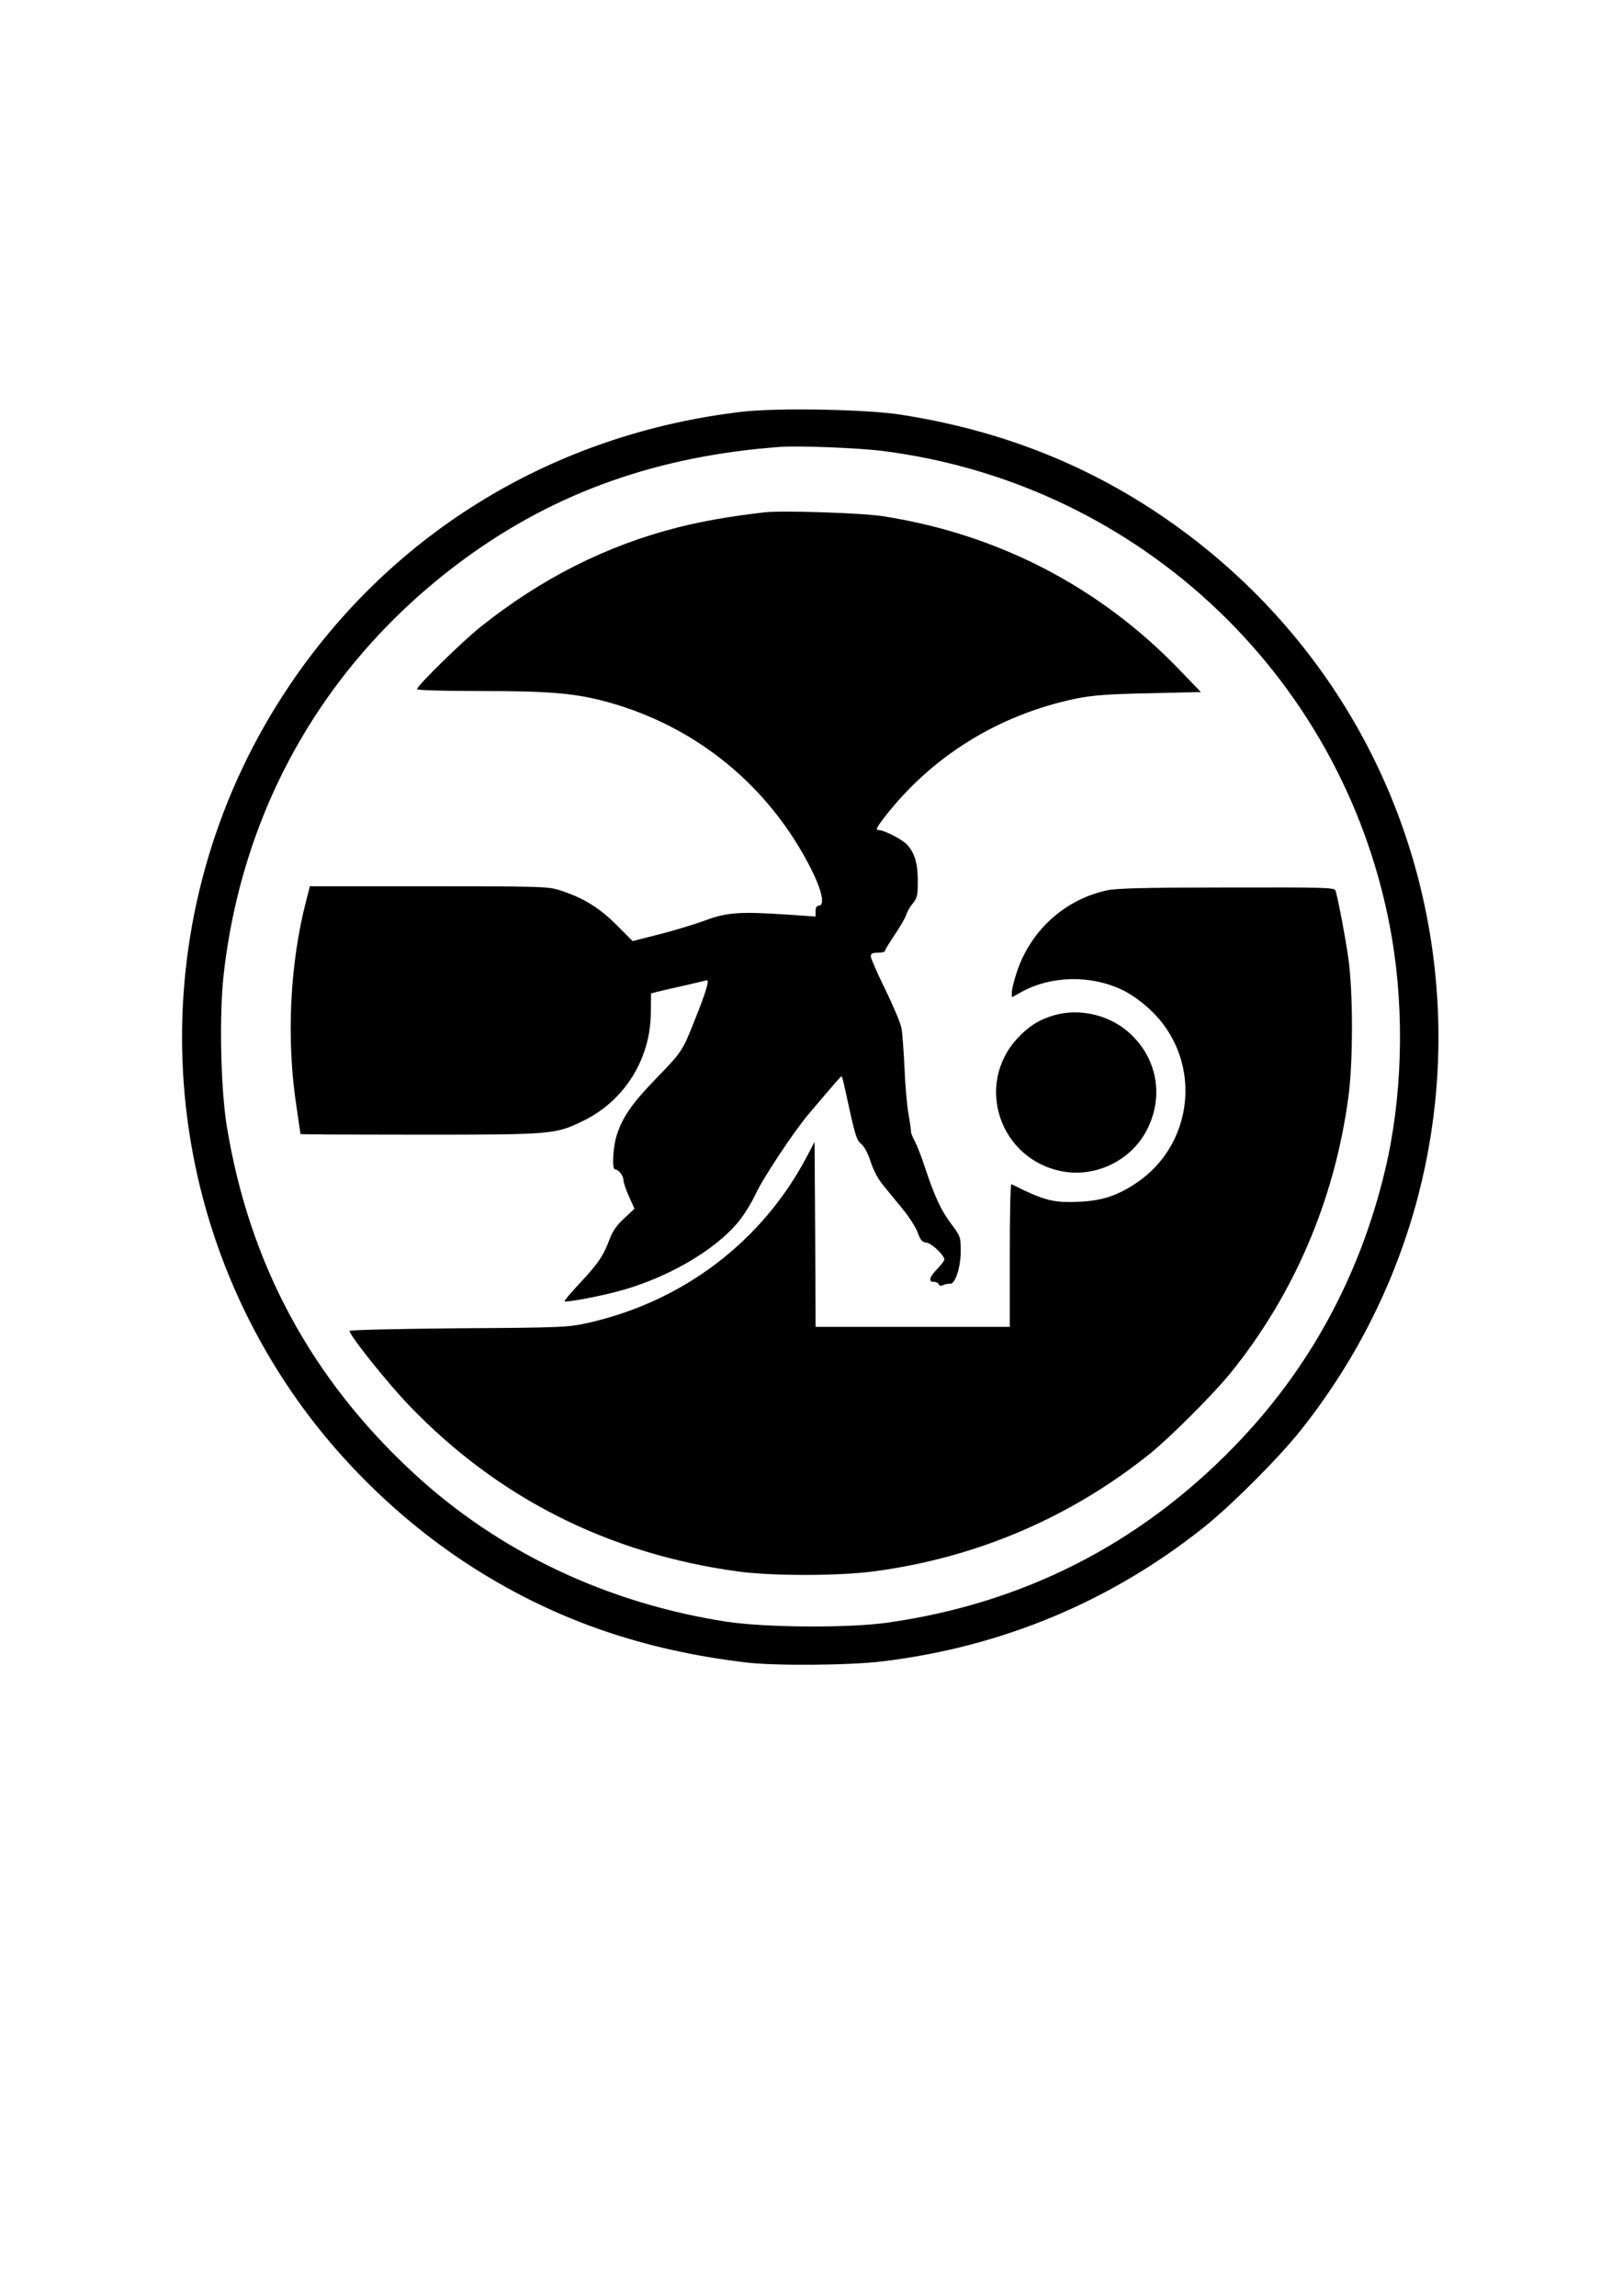
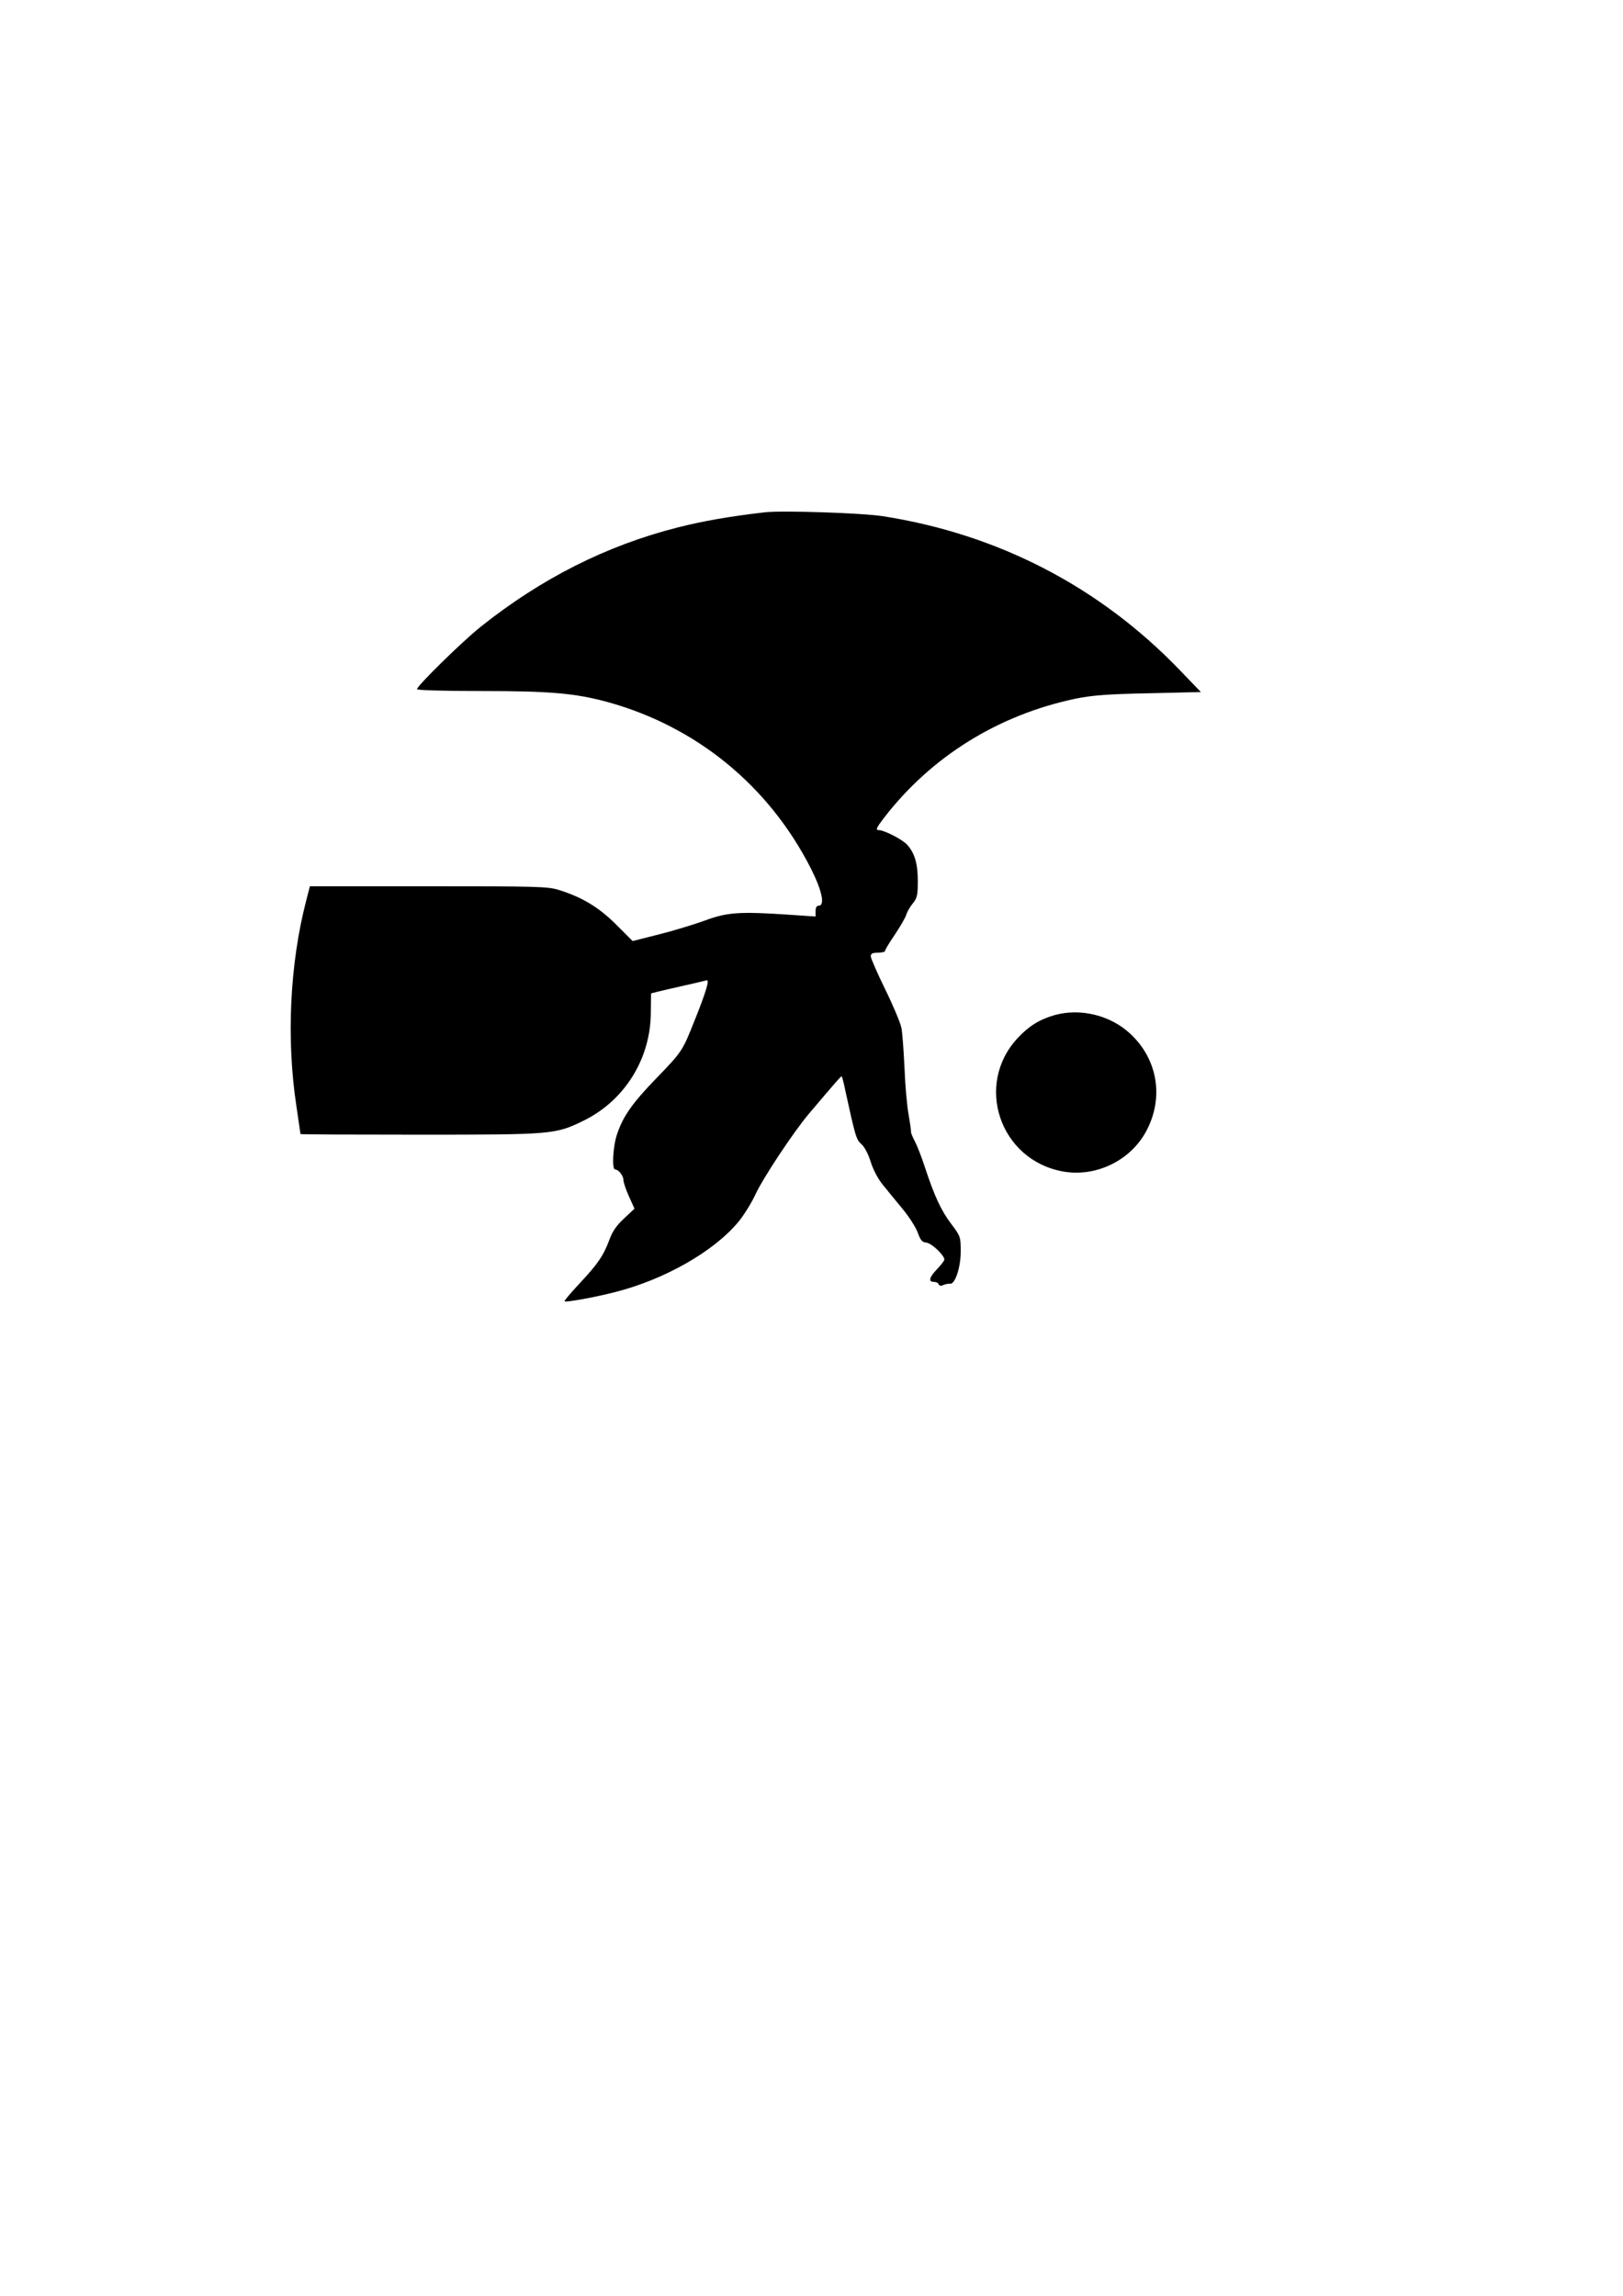
<svg xmlns="http://www.w3.org/2000/svg" version="1.0" width="794" height="1123" viewBox="0 0 794 1123" preserveAspectRatio="xMidYMid meet">
  <g transform="translate(0,1123) scale(0.1,-0.1)" fill="#000000" stroke="none">
-     <path d="M3630 9216 c-915 -107 -1707 -586 -2214 -1339 -705 -1046 -700 -2419 12 -3457 234 -342 554 -649 903 -868 395 -248 816 -393 1314 -453 145 -18 512 -15 674 5 585 71 1117 294 1571 656 135 108 362 335 470 470 519 650 754 1471 655 2296 -107 890 -589 1678 -1335 2183 -380 257 -798 419 -1275 493 -169 26 -602 34 -775 14z m690 -192 c1269 -162 2277 -1128 2490 -2384 62 -371 50 -785 -35 -1138 -124 -517 -371 -970 -734 -1344 -465 -481 -1038 -772 -1701 -865 -191 -27 -597 -24 -787 5 -585 91 -1112 341 -1528 725 -504 465 -807 1029 -916 1702 -30 188 -37 549 -14 745 95 828 511 1541 1185 2032 443 322 940 498 1535 542 92 7 388 -5 505 -20z" />
    <path d="M3740 8724 c-172 -20 -298 -42 -425 -74 -350 -89 -668 -250 -965 -487 -89 -71 -310 -288 -310 -304 0 -5 127 -9 313 -9 341 0 462 -11 620 -54 434 -120 788 -409 994 -814 55 -109 70 -182 38 -182 -10 0 -15 -10 -15 -26 l0 -27 -132 9 c-238 16 -300 12 -408 -28 -52 -19 -153 -50 -225 -68 l-130 -33 -80 80 c-85 85 -166 134 -281 170 -54 17 -105 18 -639 18 l-579 0 -18 -70 c-80 -308 -98 -677 -48 -1005 11 -74 20 -136 20 -137 0 -2 262 -3 583 -3 655 0 664 1 805 70 199 99 325 302 326 528 l1 93 35 9 c19 5 78 18 130 30 52 12 100 23 107 25 16 5 -5 -63 -62 -204 -56 -141 -59 -146 -185 -276 -116 -120 -161 -184 -190 -269 -21 -57 -28 -176 -11 -176 17 0 41 -31 41 -52 0 -11 12 -47 27 -80 l27 -60 -50 -47 c-36 -33 -57 -62 -72 -103 -30 -81 -58 -121 -147 -216 -43 -46 -76 -85 -73 -87 6 -6 146 19 247 45 241 61 482 198 602 342 27 32 64 92 83 132 37 82 188 309 263 398 134 158 158 186 161 183 2 -2 10 -32 17 -67 50 -229 54 -243 80 -265 15 -14 33 -48 45 -87 12 -38 36 -83 58 -110 20 -25 63 -77 95 -116 32 -38 66 -91 76 -117 14 -39 22 -49 43 -51 26 -3 88 -62 88 -83 0 -5 -16 -26 -35 -46 -39 -40 -45 -63 -16 -63 11 0 21 -5 23 -12 3 -7 11 -9 24 -3 10 4 25 7 32 6 24 -4 52 79 52 157 0 72 -1 75 -46 135 -49 64 -82 135 -129 277 -15 47 -37 103 -48 125 -12 22 -20 43 -20 46 1 3 -4 42 -12 87 -8 44 -17 147 -20 229 -4 81 -10 169 -15 195 -5 25 -41 111 -80 190 -38 78 -70 151 -70 160 0 14 8 18 35 18 19 0 35 4 35 9 0 6 21 40 46 77 25 37 51 81 57 98 5 17 21 44 34 59 20 25 23 39 23 108 0 85 -15 137 -53 178 -24 26 -112 71 -140 71 -14 0 -9 12 28 60 231 300 560 504 939 583 80 16 153 22 356 26 l255 6 -105 109 c-391 406 -887 663 -1450 751 -100 16 -497 29 -580 19z" />
-     <path d="M5415 6875 c-206 -45 -372 -195 -440 -398 -14 -42 -25 -87 -25 -100 l0 -25 53 29 c139 75 326 80 477 12 73 -33 159 -103 211 -173 185 -247 127 -599 -127 -773 -94 -64 -168 -89 -280 -95 -131 -6 -172 4 -336 86 -5 2 -8 -154 -8 -347 l0 -351 -475 0 -475 0 -2 453 -3 452 -34 -65 c-218 -419 -607 -716 -1076 -821 -95 -21 -125 -23 -632 -26 -309 -3 -533 -8 -533 -13 0 -22 190 -260 293 -366 434 -452 976 -725 1611 -811 165 -22 488 -22 661 1 501 66 964 264 1355 579 97 79 309 291 389 390 311 384 509 846 577 1347 24 172 24 520 0 685 -15 106 -48 278 -62 328 -5 16 -39 17 -532 16 -399 0 -542 -4 -587 -14z" />
    <path d="M5160 6265 c-74 -21 -127 -54 -181 -112 -213 -228 -88 -597 221 -653 161 -29 331 53 408 198 87 163 56 352 -80 477 -96 89 -242 125 -368 90z" />
  </g>
</svg>